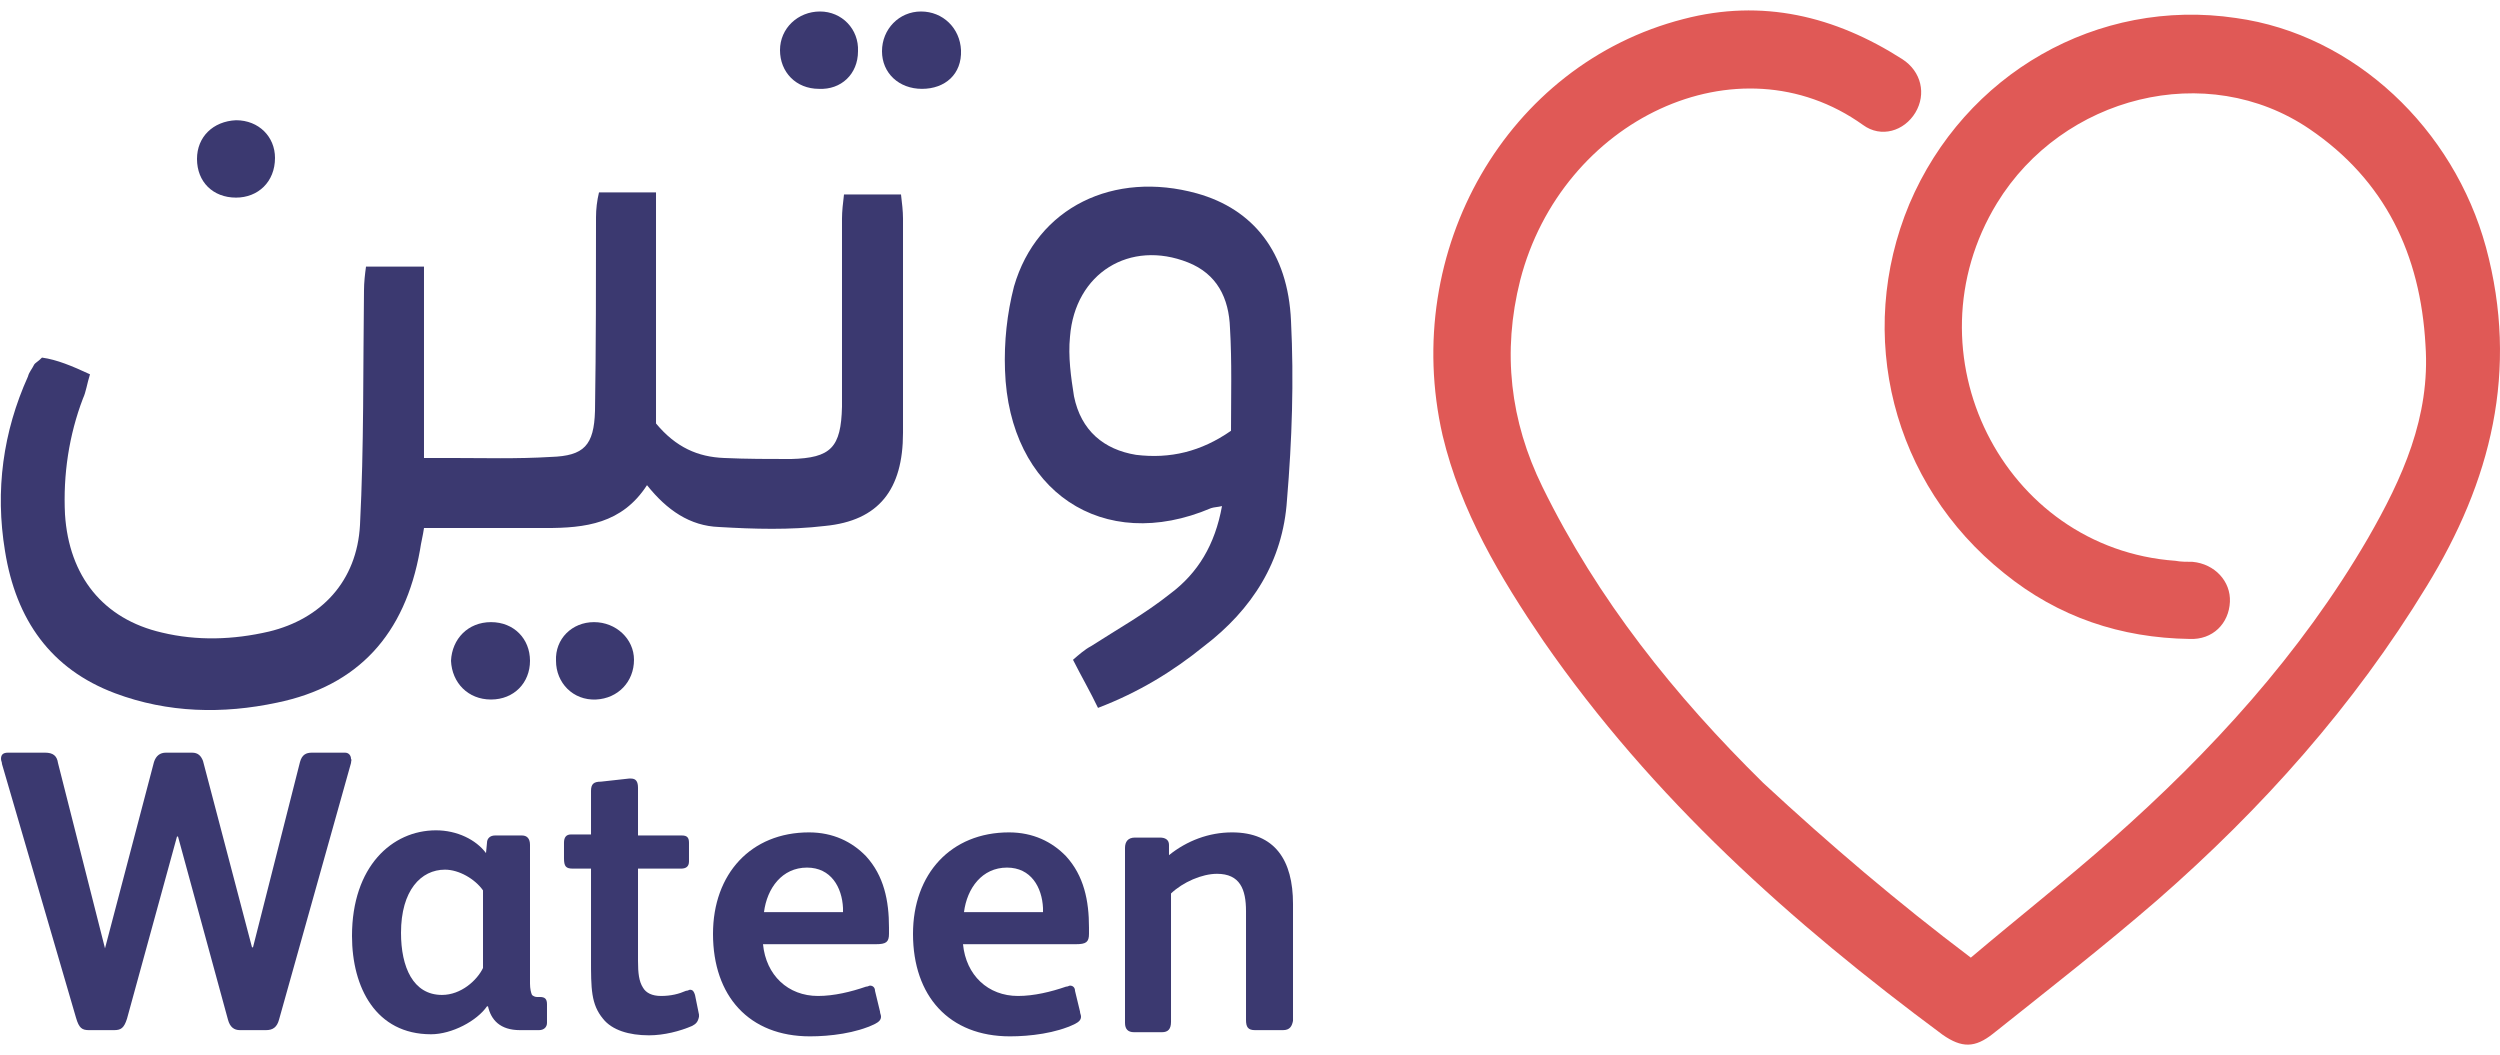
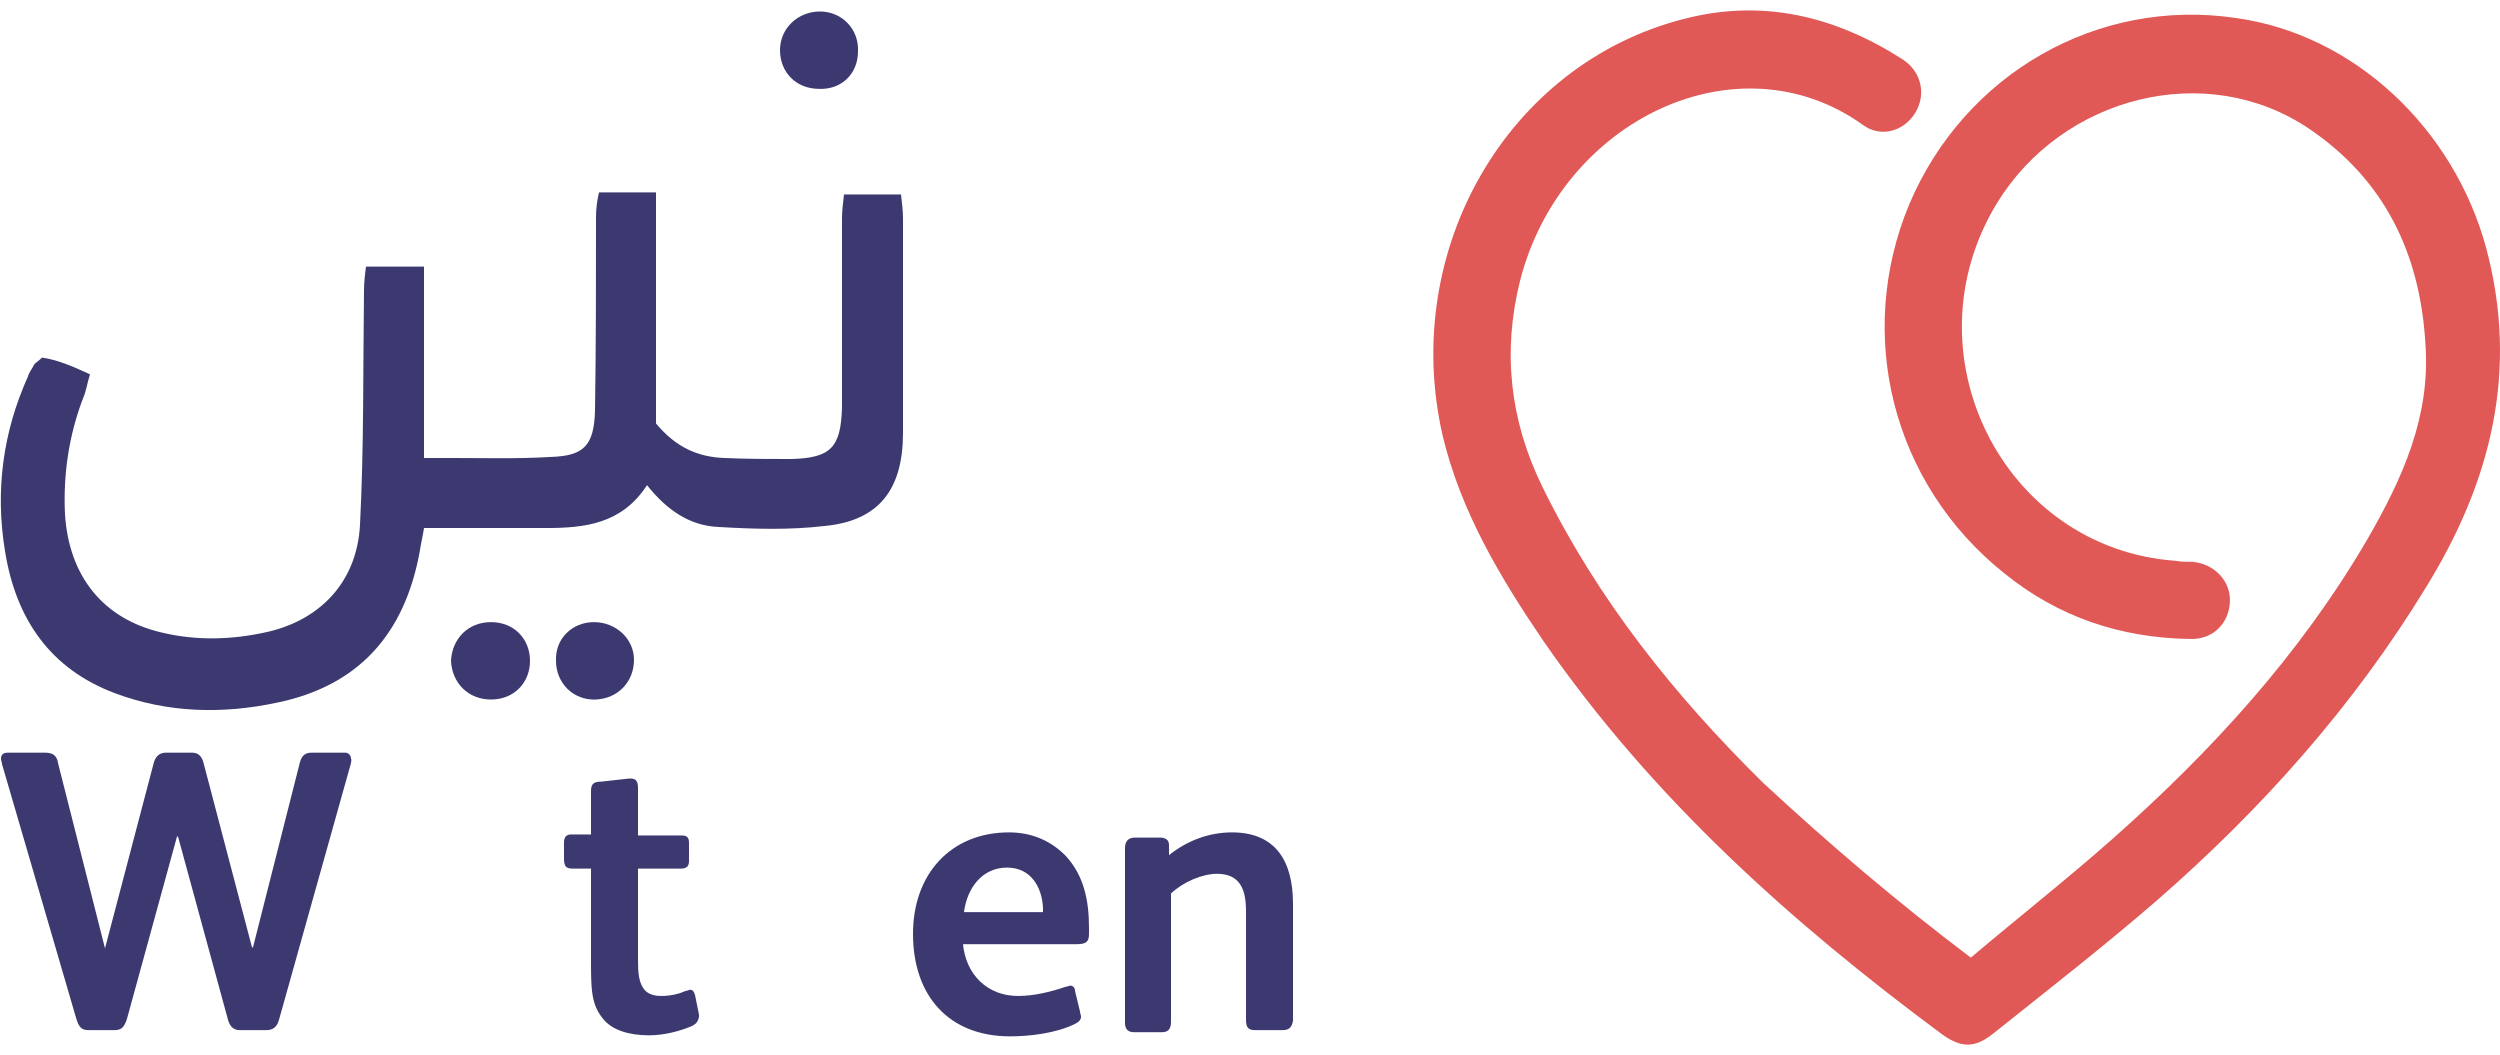
<svg xmlns="http://www.w3.org/2000/svg" width="109px" height="46px" viewBox="0 0 109 46" version="1.1">
  <title>logos/wateen</title>
  <desc>Created with Sketch.</desc>
  <defs />
  <g id="main-page" stroke="none" stroke-width="1" fill="none" fill-rule="evenodd" transform="translate(-1171, -37)">
    <g id="sec1" transform="translate(-266, -355)">
      <g id="header" transform="translate(411, 387)">
        <g id="logos/wateen" transform="translate(1026, 4)">
          <g id="logo" transform="translate(0, 1.455)">
            <path d="M85.928,41.298 C87.994,39.55 90.103,37.891 92.081,36.143 C96.389,32.333 100.3,28.075 103.245,23.01 C104.74,20.41 105.97,17.721 105.751,14.584 C105.531,10.639 103.992,7.412 100.696,5.171 C96.213,2.123 89.928,3.736 87.071,8.398 C83.071,14.942 87.334,23.458 94.85,23.996 C95.07,24.041 95.378,24.041 95.598,24.041 C96.564,24.131 97.268,24.893 97.224,25.789 C97.18,26.73 96.477,27.448 95.466,27.403 C92.477,27.358 89.752,26.461 87.378,24.534 C82.5,20.635 80.873,14.135 83.247,8.443 C85.664,2.75 91.466,-0.566 97.487,0.33 C102.674,1.047 106.981,5.171 108.388,10.325 C109.838,15.704 108.607,20.545 105.795,25.117 C102.63,30.316 98.63,34.798 94.059,38.788 C91.73,40.805 89.312,42.687 86.895,44.615 C86.104,45.242 85.532,45.242 84.697,44.659 C78.104,39.774 72.039,34.35 67.292,27.492 C65.402,24.713 63.688,21.845 62.897,18.528 C61.051,10.46 65.71,2.347 73.401,0.375 C76.83,-0.522 79.994,0.24 82.939,2.123 C83.774,2.661 83.994,3.647 83.511,4.454 C83.027,5.26 82.016,5.574 81.225,4.992 C75.775,1.092 68.083,4.767 66.281,11.76 C65.49,14.897 65.842,17.9 67.248,20.769 C69.665,25.699 73.006,29.868 76.874,33.678 C79.775,36.367 82.719,38.877 85.928,41.298 Z" id="Shape" fill="#E05956" fill-rule="nonzero" />
            <g id="Group" fill="#3B3970" fill-rule="nonzero">
              <path d="M3.924,15.865 C3.793,16.276 3.75,16.64 3.619,16.914 C3.008,18.51 2.747,20.242 2.834,21.974 C3.008,24.664 4.491,26.534 7.063,27.126 C8.589,27.491 10.159,27.445 11.728,27.081 C13.996,26.534 15.565,24.892 15.696,22.43 C15.87,19.011 15.827,15.637 15.87,12.218 C15.87,11.853 15.914,11.489 15.958,11.17 C16.873,11.17 17.614,11.17 18.486,11.17 C18.486,13.996 18.486,16.686 18.486,19.513 C18.966,19.513 19.271,19.513 19.62,19.513 C21.059,19.513 22.541,19.558 24.024,19.467 C25.462,19.421 25.898,18.966 25.942,17.461 C25.986,14.634 25.986,11.808 25.986,9.027 C25.986,8.662 26.029,8.297 26.116,7.933 C26.988,7.933 27.773,7.933 28.602,7.933 C28.602,11.398 28.602,14.726 28.602,18.008 C29.474,19.057 30.433,19.467 31.566,19.513 C32.569,19.558 33.528,19.558 34.488,19.558 C36.232,19.513 36.668,19.057 36.711,17.279 C36.711,14.543 36.711,11.808 36.711,9.072 C36.711,8.753 36.755,8.389 36.798,8.024 C37.67,8.024 38.455,8.024 39.284,8.024 C39.327,8.389 39.371,8.753 39.371,9.072 C39.371,12.218 39.371,15.318 39.371,18.418 C39.371,20.88 38.324,22.248 35.97,22.476 C34.444,22.658 32.874,22.613 31.348,22.522 C30.084,22.476 29.081,21.792 28.209,20.698 C27.119,22.385 25.506,22.567 23.806,22.567 C22.062,22.567 20.318,22.567 18.486,22.567 C18.443,22.886 18.356,23.205 18.312,23.525 C17.658,27.217 15.609,29.451 12.077,30.181 C9.723,30.682 7.325,30.637 5.014,29.77 C2.224,28.722 0.698,26.579 0.218,23.57 C-0.218,20.926 0.131,18.373 1.221,15.957 C1.264,15.774 1.395,15.637 1.482,15.455 C1.526,15.364 1.657,15.318 1.831,15.136 C2.485,15.227 3.139,15.501 3.924,15.865 Z" id="Shape" />
-               <path d="M47.873,30.409 C47.524,29.679 47.175,29.087 46.783,28.312 C47.044,28.084 47.306,27.856 47.568,27.719 C48.701,26.989 49.922,26.306 51.012,25.439 C52.233,24.528 52.974,23.297 53.279,21.61 C53.105,21.655 52.93,21.655 52.8,21.701 C48.091,23.707 43.992,20.972 43.818,15.683 C43.774,14.452 43.905,13.221 44.21,12.036 C45.213,8.571 48.57,6.975 52.189,7.978 C54.631,8.662 56.157,10.531 56.288,13.54 C56.418,16.139 56.331,18.738 56.113,21.336 C55.939,24.026 54.587,26.123 52.494,27.719 C51.143,28.813 49.66,29.725 47.873,30.409 Z M53.672,18.327 C53.672,16.823 53.715,15.318 53.628,13.859 C53.584,12.537 53.061,11.489 51.797,10.987 C49.268,9.984 46.87,11.443 46.652,14.224 C46.565,15.09 46.696,16.002 46.826,16.823 C47.132,18.327 48.134,19.148 49.53,19.376 C51.012,19.558 52.364,19.239 53.672,18.327 Z" id="Shape" />
              <path d="M25.898,26.67 C26.858,26.67 27.642,27.4 27.642,28.312 C27.642,29.269 26.945,29.998 25.986,30.044 C24.983,30.09 24.242,29.315 24.242,28.357 C24.198,27.4 24.939,26.67 25.898,26.67 Z" id="Shape" />
              <path d="M21.408,26.67 C22.41,26.67 23.108,27.4 23.108,28.357 C23.108,29.315 22.41,30.044 21.408,30.044 C20.405,30.044 19.707,29.315 19.664,28.357 C19.707,27.4 20.405,26.67 21.408,26.67 Z" id="Shape" />
              <path d="M35.708,3.419 C34.706,3.419 34.008,2.69 34.008,1.732 C34.008,0.775 34.793,0.046 35.752,0.046 C36.711,0.046 37.452,0.821 37.409,1.778 C37.409,2.781 36.668,3.465 35.708,3.419 Z" id="Shape" />
-               <path d="M40.199,3.419 C39.196,3.419 38.455,2.735 38.455,1.778 C38.455,0.821 39.196,0.046 40.156,0.046 C41.115,0.046 41.856,0.775 41.9,1.732 C41.943,2.781 41.202,3.419 40.199,3.419 Z" id="Shape" />
-               <path d="M10.29,8.161 C9.287,8.161 8.589,7.477 8.589,6.474 C8.589,5.516 9.287,4.833 10.29,4.787 C11.292,4.787 11.99,5.516 11.99,6.428 C11.99,7.477 11.249,8.161 10.29,8.161 Z" id="Shape" />
            </g>
            <g id="Group" transform="translate(0, 32)" fill="#3B3970" fill-rule="nonzero">
              <path d="M15.304,0.813 L12.164,12.008 C12.077,12.324 11.903,12.459 11.598,12.459 L10.464,12.459 C10.202,12.459 10.028,12.324 9.941,12.008 L7.761,4.018 L7.717,4.018 L5.537,11.962 C5.406,12.369 5.276,12.459 4.97,12.459 L3.88,12.459 C3.575,12.459 3.444,12.369 3.314,11.917 L0.087,0.858 C0.087,0.767 0.044,0.722 0.044,0.632 C0.044,0.451 0.131,0.361 0.349,0.361 L1.962,0.361 C2.311,0.361 2.485,0.497 2.529,0.813 L4.578,8.893 L6.714,0.767 C6.802,0.497 6.976,0.361 7.238,0.361 L8.371,0.361 C8.633,0.361 8.764,0.497 8.851,0.722 L10.987,8.848 L11.031,8.848 L13.08,0.767 C13.167,0.451 13.342,0.361 13.603,0.361 L15.042,0.361 C15.216,0.361 15.304,0.497 15.304,0.632 C15.347,0.677 15.304,0.722 15.304,0.813 Z" id="Shape" />
-               <path d="M23.5,12.459 L22.672,12.459 C21.8,12.459 21.408,12.008 21.277,11.421 L21.233,11.421 C20.797,12.053 19.707,12.639 18.792,12.639 C16.394,12.639 15.347,10.608 15.347,8.351 C15.347,5.327 17.091,3.747 19.01,3.747 C19.925,3.747 20.754,4.153 21.19,4.74 L21.233,4.288 C21.233,4.108 21.364,3.972 21.582,3.972 L22.759,3.972 C22.977,3.972 23.108,4.108 23.108,4.379 L23.108,10.428 C23.108,10.653 23.152,10.834 23.195,10.924 C23.239,10.969 23.326,11.014 23.413,11.014 L23.544,11.014 C23.762,11.014 23.849,11.105 23.849,11.33 L23.849,12.143 C23.849,12.324 23.718,12.459 23.5,12.459 Z M21.059,6.365 C20.71,5.868 20.012,5.462 19.402,5.462 C18.356,5.462 17.484,6.365 17.484,8.216 C17.484,9.705 18.007,10.924 19.271,10.924 C20.1,10.924 20.797,10.292 21.059,9.75 L21.059,6.365 Z" id="Shape" />
              <path d="M30.171,12.278 C29.648,12.504 28.95,12.685 28.296,12.685 C27.424,12.685 26.683,12.459 26.291,11.962 C25.768,11.33 25.768,10.653 25.768,9.344 L25.768,5.417 L24.983,5.417 C24.678,5.417 24.59,5.327 24.59,4.966 L24.59,4.288 C24.59,4.063 24.678,3.927 24.896,3.927 L25.768,3.927 L25.768,2.031 C25.768,1.715 25.898,1.625 26.204,1.625 L27.424,1.49 C27.468,1.49 27.468,1.49 27.512,1.49 C27.73,1.49 27.817,1.625 27.817,1.896 L27.817,3.972 L29.735,3.972 C29.953,3.972 30.04,4.063 30.04,4.288 L30.04,5.101 C30.04,5.327 29.91,5.417 29.692,5.417 L27.817,5.417 L27.817,9.434 C27.817,9.976 27.86,10.337 28.035,10.608 C28.166,10.834 28.427,10.969 28.82,10.969 C29.256,10.969 29.604,10.879 29.91,10.744 C29.997,10.744 30.04,10.698 30.084,10.698 C30.215,10.698 30.258,10.789 30.302,10.924 L30.476,11.782 C30.476,11.827 30.476,11.872 30.476,11.872 C30.433,12.098 30.346,12.188 30.171,12.278 Z" id="Shape" />
-               <path d="M38.194,8.712 L33.267,8.712 C33.398,10.066 34.357,10.969 35.665,10.969 C36.362,10.969 37.104,10.789 37.758,10.563 C37.845,10.563 37.888,10.518 37.932,10.518 C38.063,10.518 38.15,10.608 38.15,10.744 L38.368,11.646 C38.368,11.737 38.412,11.782 38.412,11.872 C38.412,12.008 38.324,12.098 38.15,12.188 C37.322,12.594 36.188,12.73 35.316,12.73 C32.656,12.73 31.087,10.969 31.087,8.261 C31.087,5.643 32.744,3.837 35.272,3.837 C36.319,3.837 37.147,4.243 37.758,4.875 C38.542,5.733 38.76,6.816 38.76,7.99 L38.76,8.261 C38.76,8.622 38.63,8.712 38.194,8.712 Z M36.755,7.132 C36.711,6.229 36.232,5.372 35.185,5.372 C34.095,5.372 33.441,6.275 33.31,7.313 L36.755,7.313 C36.755,7.268 36.755,7.177 36.755,7.132 Z" id="Shape" />
              <path d="M46.914,8.712 L41.987,8.712 C42.118,10.066 43.077,10.969 44.385,10.969 C45.082,10.969 45.824,10.789 46.478,10.563 C46.565,10.563 46.608,10.518 46.652,10.518 C46.783,10.518 46.87,10.608 46.87,10.744 L47.088,11.646 C47.088,11.737 47.132,11.782 47.132,11.872 C47.132,12.008 47.044,12.098 46.87,12.188 C46.042,12.594 44.908,12.73 44.036,12.73 C41.376,12.73 39.807,10.969 39.807,8.261 C39.807,5.643 41.464,3.837 43.992,3.837 C45.039,3.837 45.867,4.243 46.478,4.875 C47.262,5.733 47.48,6.816 47.48,7.99 L47.48,8.261 C47.48,8.622 47.35,8.712 46.914,8.712 Z M45.475,7.132 C45.431,6.229 44.952,5.372 43.905,5.372 C42.815,5.372 42.161,6.275 42.03,7.313 L45.475,7.313 C45.475,7.268 45.475,7.177 45.475,7.132 Z" id="Shape" />
              <path d="M55.939,12.459 L54.718,12.459 C54.413,12.459 54.326,12.324 54.326,12.008 L54.326,7.268 C54.326,6.32 54.064,5.643 53.061,5.643 C52.407,5.643 51.579,6.004 51.056,6.5 L51.056,12.098 C51.056,12.414 50.925,12.549 50.663,12.549 L49.442,12.549 C49.181,12.549 49.05,12.414 49.05,12.143 L49.05,4.514 C49.05,4.243 49.181,4.063 49.486,4.063 L50.576,4.063 C50.794,4.063 50.968,4.153 50.968,4.379 L50.968,4.83 C51.753,4.198 52.712,3.837 53.715,3.837 C55.59,3.837 56.375,5.056 56.375,6.952 L56.375,12.053 C56.331,12.278 56.244,12.459 55.939,12.459 Z" id="Shape" />
            </g>
          </g>
        </g>
      </g>
    </g>
  </g>
</svg>